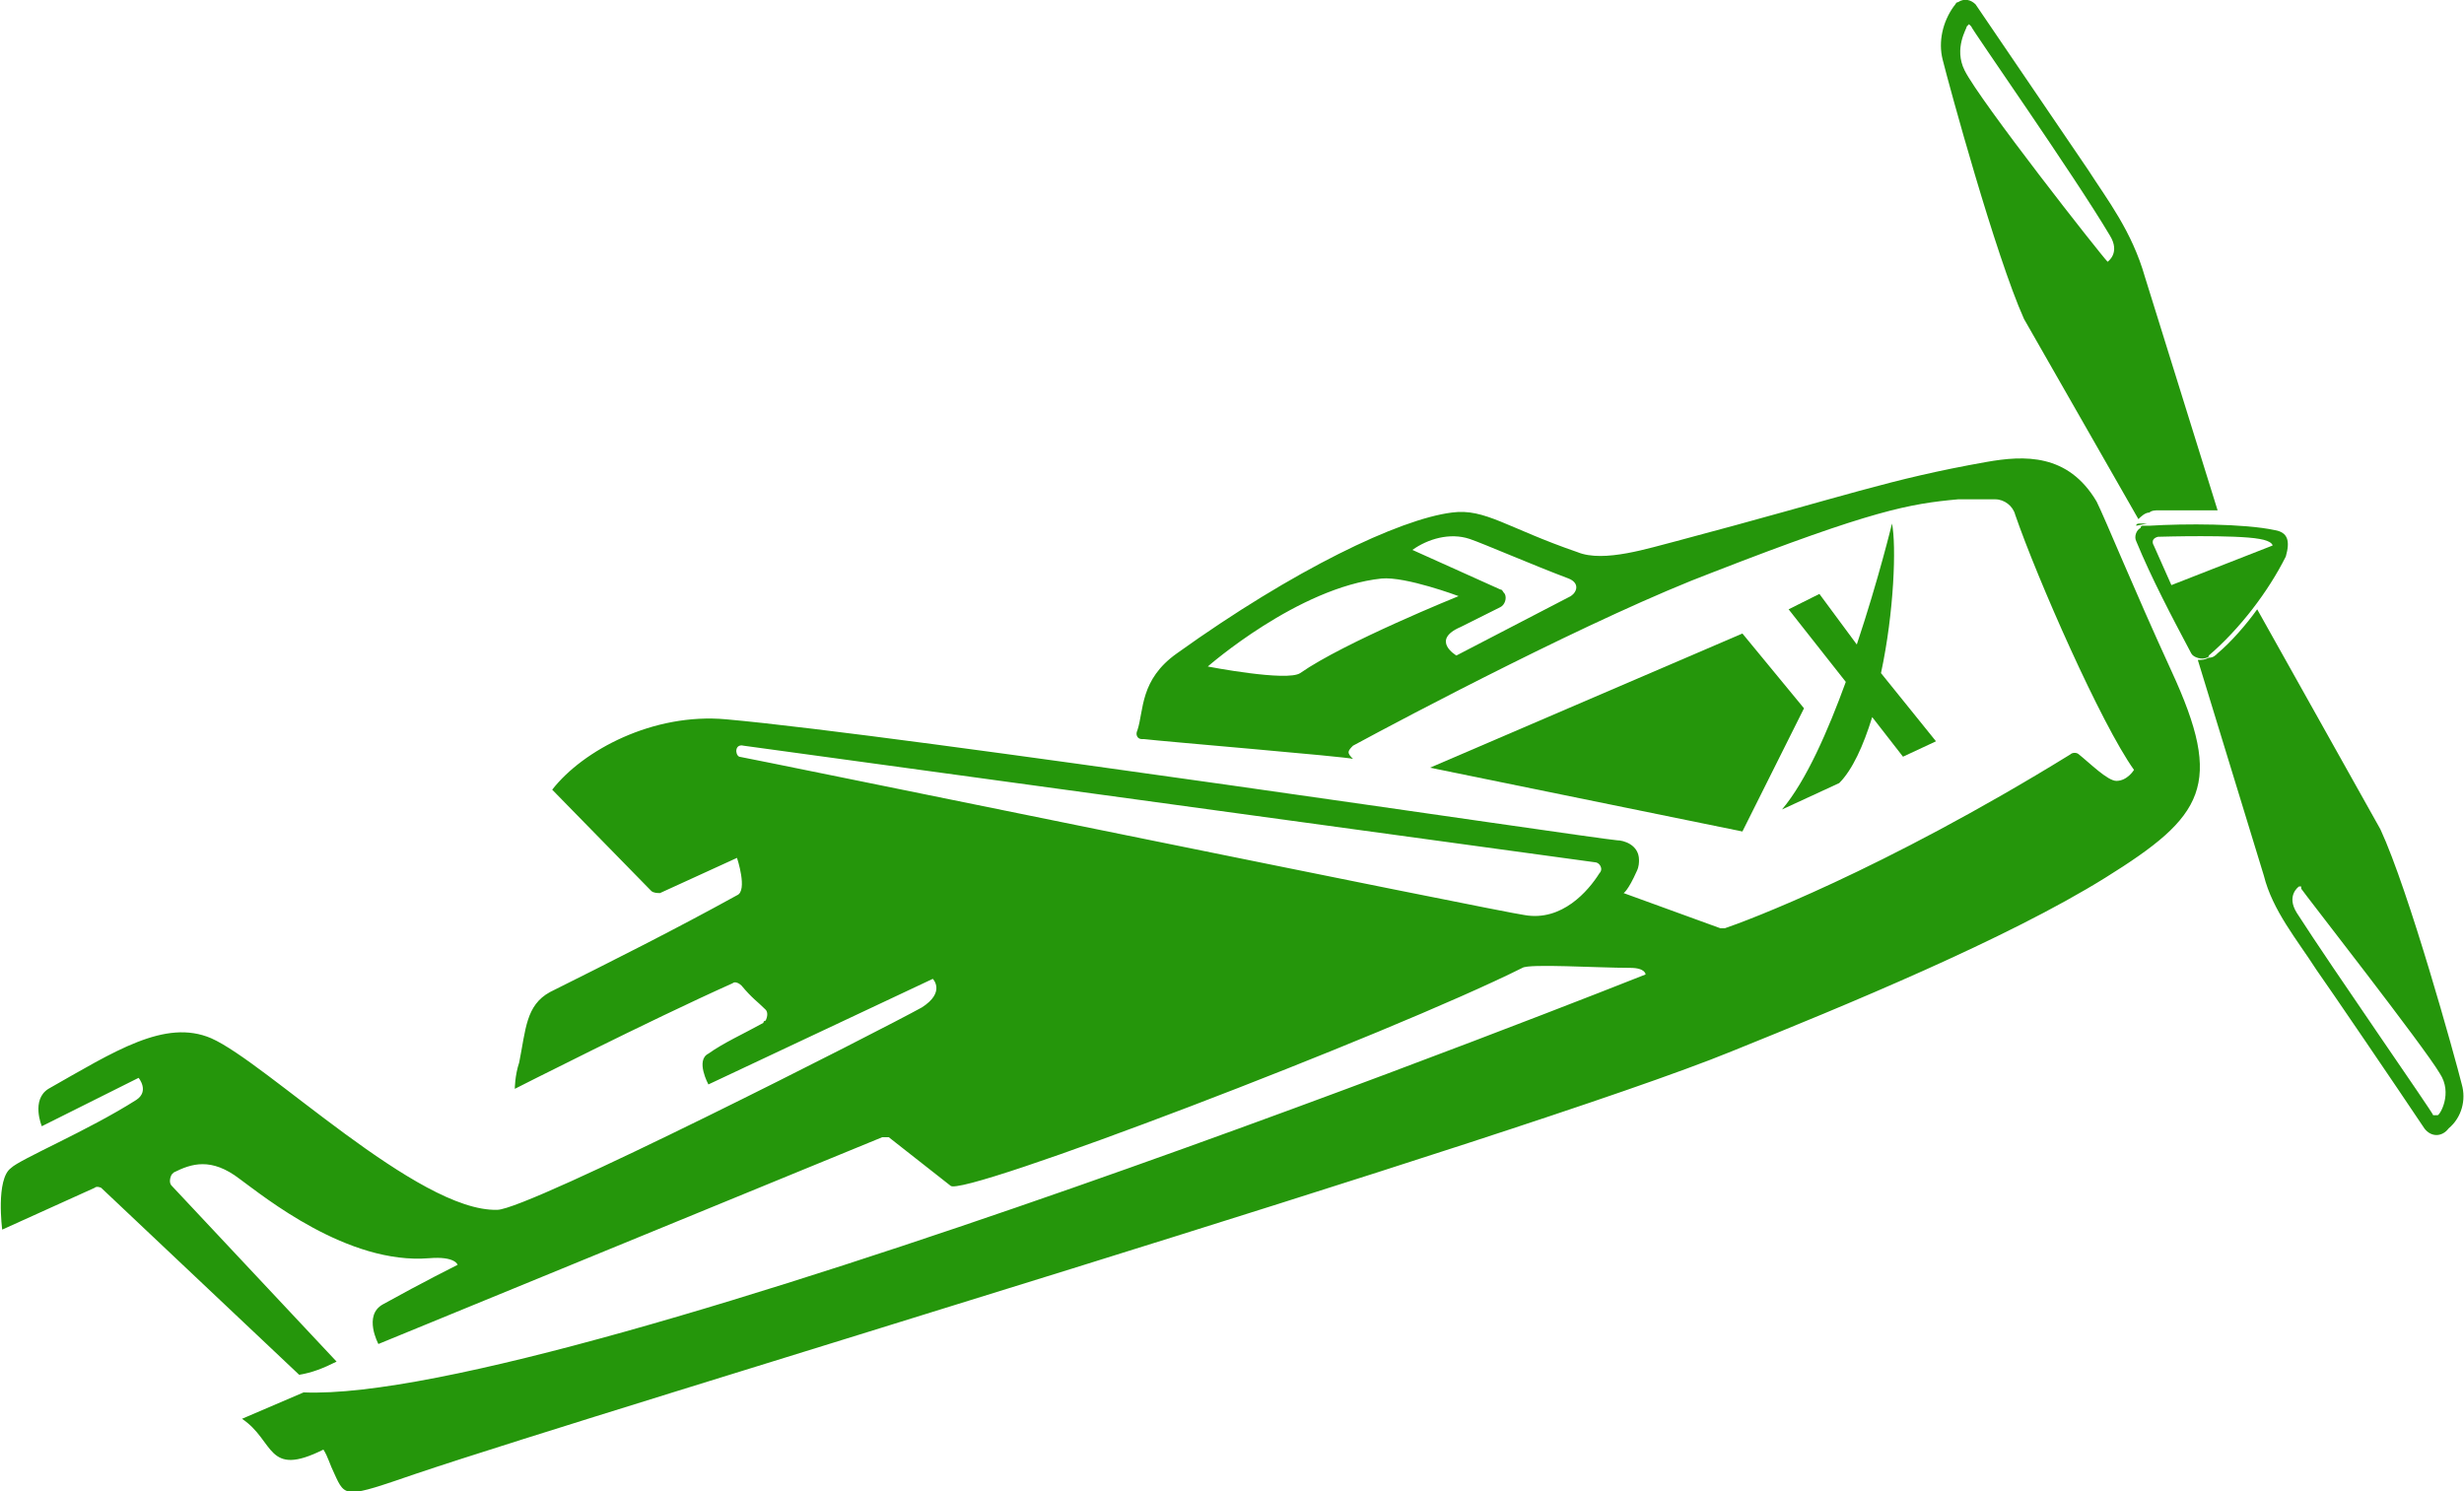
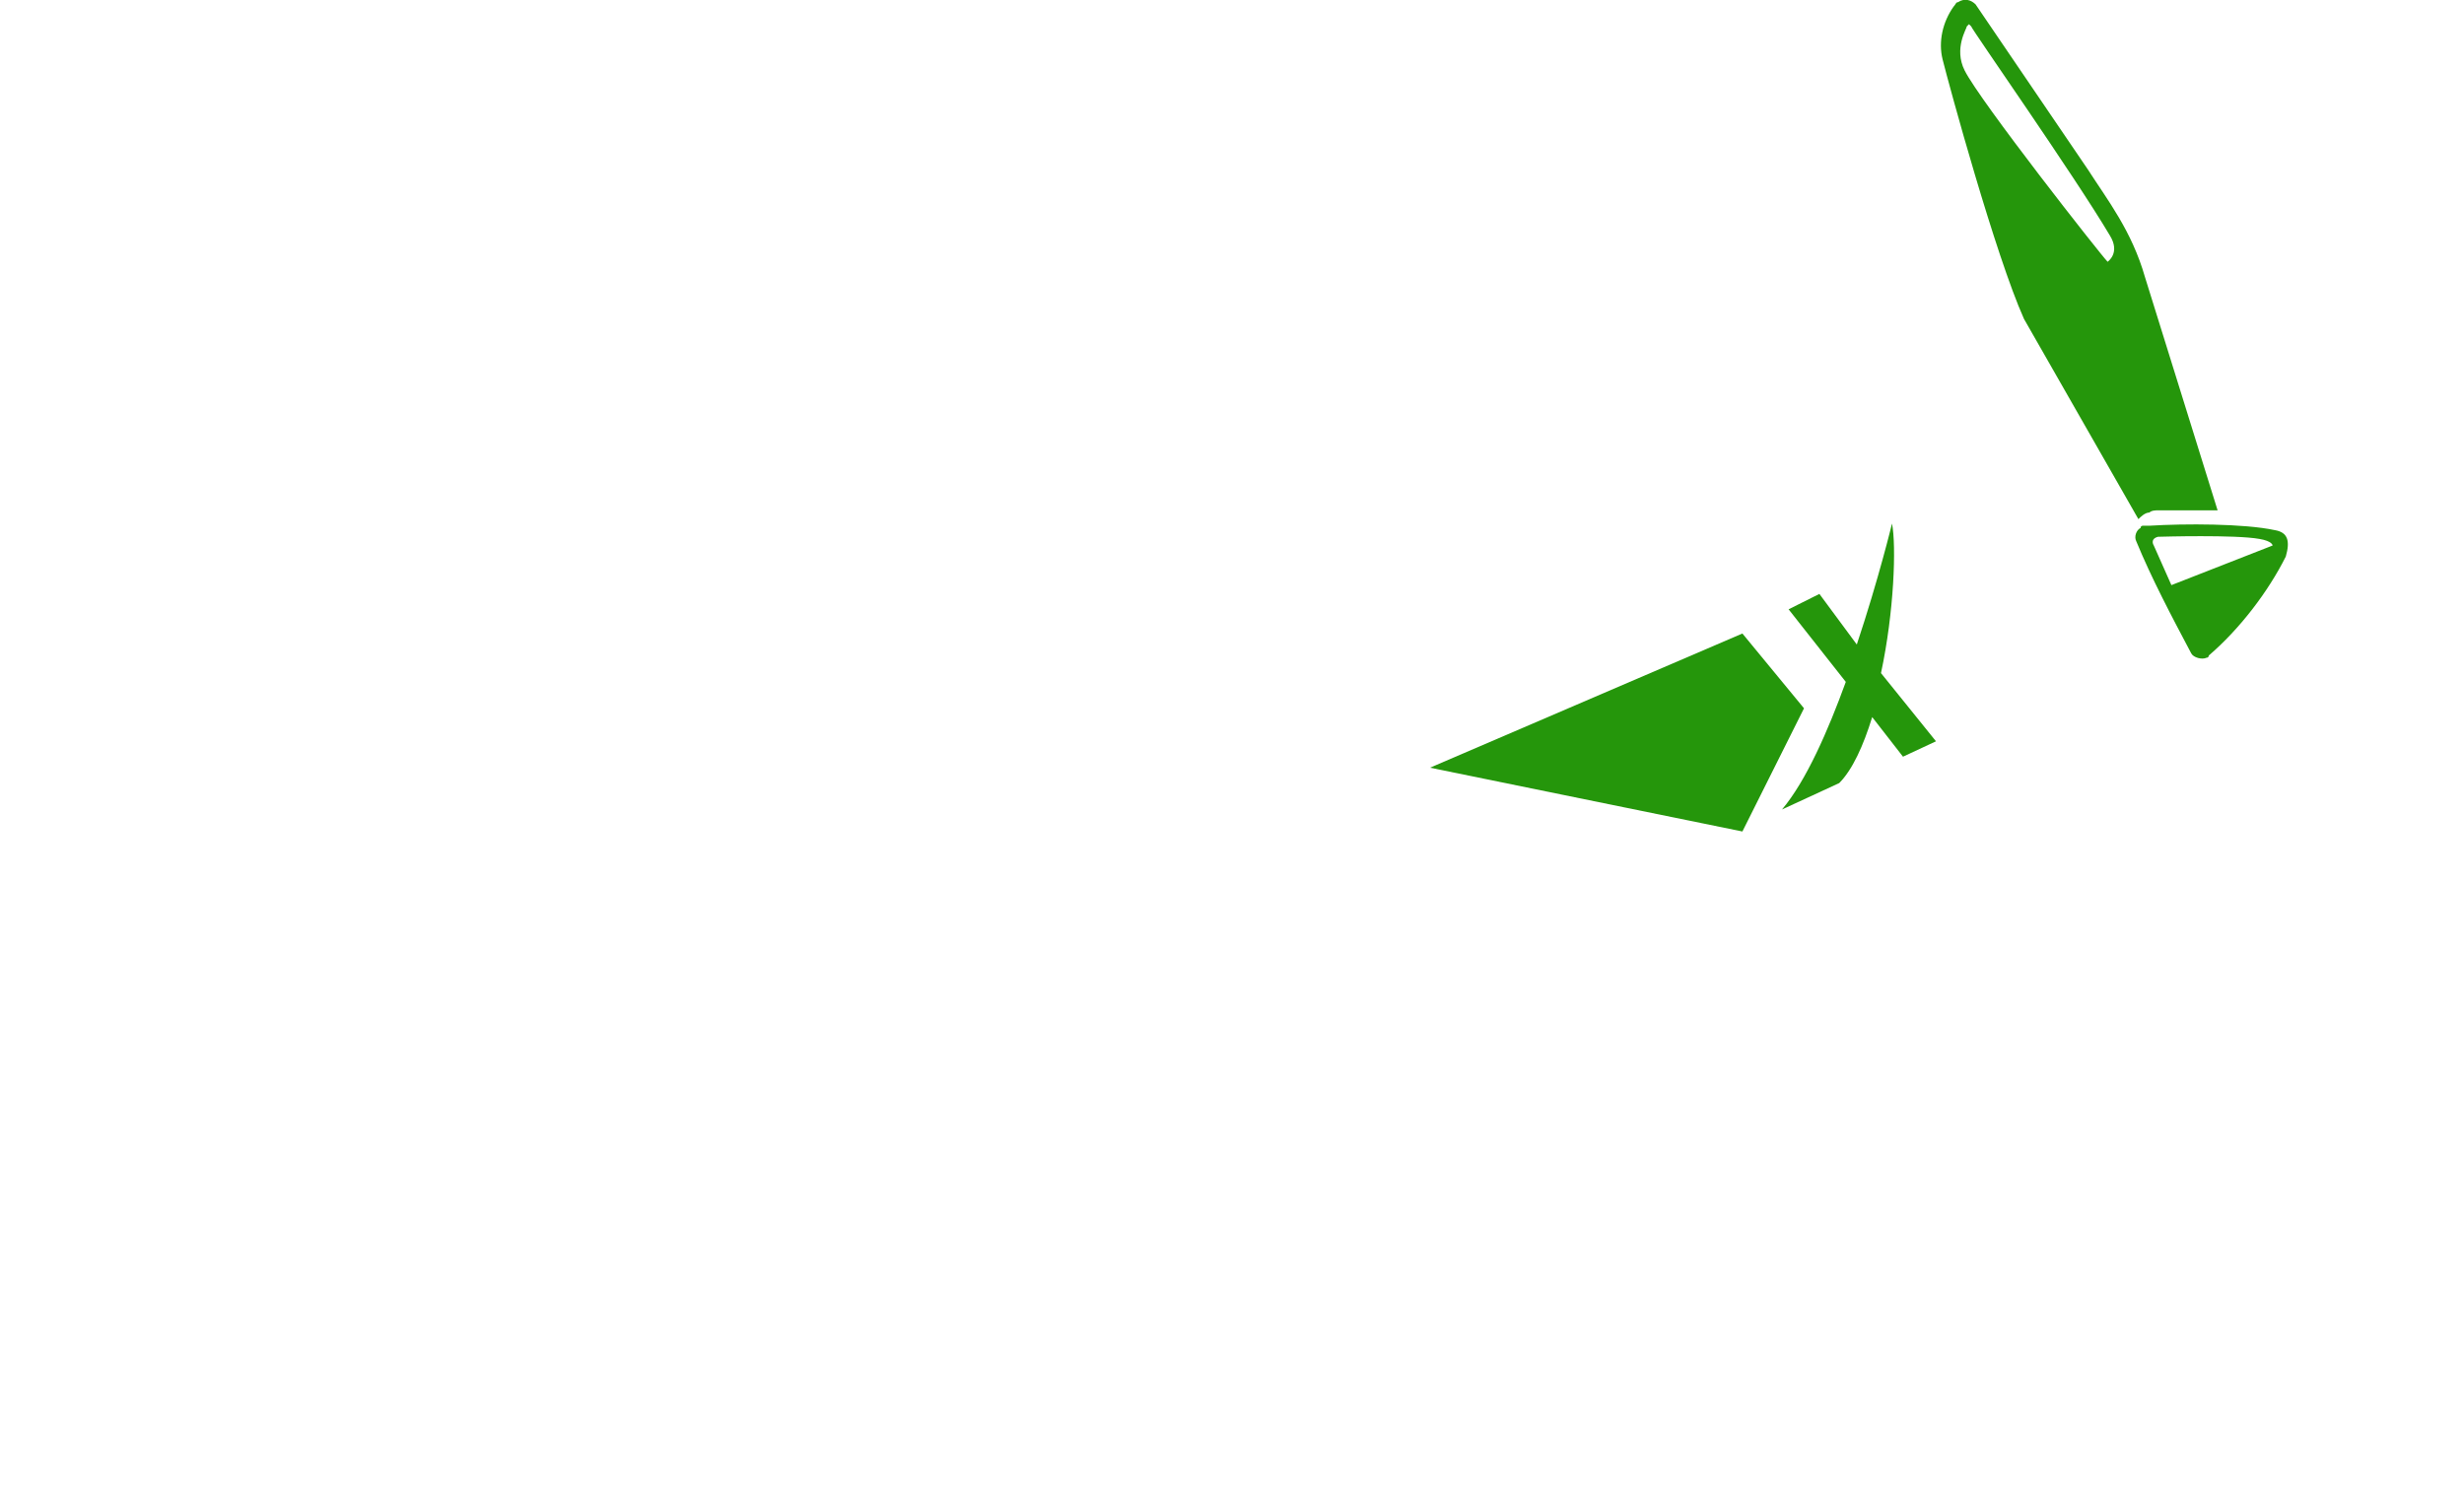
<svg xmlns="http://www.w3.org/2000/svg" version="1.1" id="Слой_1" x="0px" y="0px" viewBox="0 0 112 67.8" style="enable-background:new 0 0 112 67.8;" xml:space="preserve">
  <style type="text/css">
	.st0{fill-rule:evenodd;clip-rule:evenodd;fill:#25960b;}
</style>
  <g>
    <path class="st0" d="M79.2,37.8L65,34.9l14.2-6.1l2.8,3.4L79.2,37.8z M13,62.8L13,62.8L13,62.8L13,62.8z" />
-     <path class="st0" d="M72.7,39.7c-0.5,0.8-1.7,2.2-3.4,1.9c-0.9-0.1-35.6-7.2-35.7-7.2c-0.2-0.1-0.2-0.6,0.2-0.5l38.7,5.3   C72.7,39.2,72.9,39.5,72.7,39.7 M71.4,27.1l-5.2,2.7c0,0-1.2-0.7,0.2-1.3c0.4-0.2,1.2-0.6,1.8-0.9c0.2-0.1,0.3-0.4,0.2-0.6   c-0.1-0.1-0.1-0.2-0.2-0.2l-4-1.8c0.7-0.5,1.7-0.8,2.6-0.5c0.6,0.2,2.9,1.2,4.5,1.8C71.8,26.5,71.7,26.9,71.4,27.1 M59.1,30.6   c-0.6,0.4-4.2-0.3-4.2-0.3s4.1-3.6,7.9-4c1.1-0.1,3.5,0.8,3.5,0.8S61.1,29.2,59.1,30.6 M98.7,30.5c-1.7-3.7-3-6.9-3.4-7.7   c-1.3-2.2-3.3-2.1-5-1.8c-4.5,0.8-6.2,1.5-14.1,3.6c-1.2,0.3-3.3,1-4.5,0.5c-3.2-1.1-4.2-2-5.7-1.8c-2.4,0.3-7.2,2.6-12.5,6.4   c-1.7,1.2-1.5,2.6-1.8,3.5c-0.1,0.2,0,0.4,0.2,0.4c0,0,0,0,0.1,0c0.8,0.1,9.2,0.8,9.5,0.9c-0.1-0.1-0.2-0.2-0.2-0.3   s0.1-0.2,0.2-0.3c2.4-1.3,11.1-5.9,16.4-7.9c7.2-2.8,8.9-3.1,11.1-3.3c0.5,0,1.2,0,1.7,0c0.4,0,0.8,0.3,0.9,0.7   c1,2.9,3.9,9.5,5.4,11.6c0,0-0.3,0.5-0.8,0.5c-0.4,0-1.2-0.8-1.7-1.2c-0.1-0.1-0.3-0.1-0.4,0c-8.6,5.3-14.8,7.6-15.7,7.9   c-0.1,0-0.2,0-0.2,0l-4.4-1.6c0,0,0.2-0.1,0.6-1c0.1-0.2,0.1-0.4,0.1-0.5c0-0.7-0.7-0.9-1-0.9c-1.2-0.1-32.6-4.8-40.5-5.5   c-3.3-0.3-6.5,1.4-7.9,3.2l0,0l4.5,4.6c0.1,0.1,0.3,0.1,0.4,0.1l3.5-1.6c0,0,0.5,1.5,0,1.7c-2.9,1.6-5.7,3-8.5,4.4   c-1.1,0.6-1.1,1.7-1.4,3.2c-0.2,0.6-0.2,1.2-0.2,1.2s6.1-3.1,9.9-4.8c0.1-0.1,0.3,0,0.4,0.1c0.5,0.6,0.7,0.7,1.1,1.1   c0.1,0.1,0.1,0.3,0,0.5c0,0-0.1,0-0.1,0.1c-0.9,0.5-1.8,0.9-2.5,1.4c-0.6,0.3,0,1.4,0,1.4l10.2-4.8c0,0,0.6,0.6-0.5,1.3   C40.1,46.8,24,55,22.6,55c-3.6,0.1-10.5-6.7-13-7.8c-2.1-0.9-4.4,0.6-7.4,2.3c-0.8,0.5-0.3,1.7-0.3,1.7L6.3,49c0,0,0.5,0.6-0.1,1   c-2.2,1.4-5.3,2.7-5.7,3.1c-0.7,0.5-0.4,2.8-0.4,2.8L4.3,54c0.1-0.1,0.3,0,0.3,0l9,8.5c0.6-0.1,1.1-0.3,1.7-0.6l-7.5-8   c-0.1-0.1-0.1-0.3,0-0.5c0,0,0,0,0.1-0.1c0.8-0.4,1.7-0.7,3,0.3c1.1,0.8,4.9,3.9,8.6,3.6c1.2-0.1,1.3,0.3,1.3,0.3s-1.6,0.8-3.4,1.8   c-0.9,0.5-0.2,1.8-0.2,1.8c9.5-3.9,21.2-8.7,22.9-9.4c0.1,0,0.2,0,0.3,0l2.8,2.2c0.4,0.6,20-6.9,26-9.9c0.3-0.2,3.4,0,4.9,0   c0.7,0,0.7,0.3,0.7,0.3s-49,19.5-61,19l0,0L11,64.5c1.5,1,1.1,2.7,3.7,1.4c0.2,0.3,0.3,0.7,0.5,1.1c0.5,1.1,0.5,1.1,3.7,0   c9.2-3.1,50.5-15.4,59.8-19.2c5.2-2.1,12.5-5.1,17-7.9C100.2,37.1,101.1,35.7,98.7,30.5 M97.3,23.8L97.3,23.8c-0.1,0-0.2,0-0.2,0.1   l0.5-0.1C97.4,23.8,97.4,23.8,97.3,23.8 M110.8,50.7L110.8,50.7h-0.2c0-0.1-4.6-6.7-6.2-9.2c-0.5-0.8,0.1-1.2,0.1-1.2h0.1v0.1   c0.2,0.3,5.6,7.2,6.3,8.4C111.5,49.7,110.9,50.7,110.8,50.7 M111.9,49.3c-0.3-1.2-2.4-8.8-3.7-11.6l-5.6-10c-0.5,0.7-1.2,1.5-1.8,2   c-0.1,0.1-0.2,0.2-0.4,0.2c-0.2,0.1-0.3,0.1-0.5,0.1l3,9.8c0.4,1.6,1.5,2.9,2.4,4.3c0.5,0.7,3.7,5.4,4.9,7.2c0.3,0.4,0.8,0.4,1.1,0   C111.9,50.8,112.1,50,111.9,49.3" />
    <g transform="translate(103)">
      <path class="st0" d="M-7.2,11.9L-7.2,11.9L-7.2,11.9c-0.3-0.3-5.8-7.3-6.5-8.7c-0.5-1,0.1-1.9,0.1-2l0.1-0.1l0.1,0.1    c0,0.1,4.7,6.8,6.3,9.5C-6.6,11.5-7.2,11.9-7.2,11.9L-7.2,11.9z M-5.5,12.6c-0.6-2.1-1.7-3.5-2.6-4.9c-1.7-2.5-3.4-5-5.1-7.5    C-13.4,0-13.7-0.1-14,0.1c-0.1,0-0.1,0.1-0.2,0.2c-0.5,0.7-0.7,1.6-0.5,2.4c0.3,1.2,2.4,8.9,3.7,11.8l5.2,9.1    c0.1-0.1,0.3-0.3,0.5-0.3c0.1-0.1,0.3-0.1,0.4-0.1c0.7,0,1.8,0,2.7,0L-5.5,12.6L-5.5,12.6z" />
    </g>
    <path class="st0" d="M98.7,26.6l-0.8-1.8c0,0-0.2-0.3,0.2-0.4h0.1c0,0,3.4-0.1,4.5,0.1c0.6,0.1,0.6,0.3,0.6,0.3L98.7,26.6z    M103.4,24.1c-1.4-0.3-4.1-0.3-5.7-0.2c-0.1,0-0.1,0-0.2,0h-0.1c0,0-0.1,0-0.1,0.1c-0.2,0.1-0.3,0.4-0.2,0.6   c0.7,1.7,1.6,3.4,2.5,5.1c0.1,0.2,0.5,0.3,0.7,0.2c0.1,0,0.1-0.1,0.1-0.1c1.4-1.2,2.7-2.9,3.5-4.5C104.1,24.6,104,24.2,103.4,24.1   L103.4,24.1z M86,23.8c0,0-0.6,2.5-1.6,5.5L82.7,27l-1.4,0.7l2.6,3.3c-0.8,2.2-1.8,4.5-2.9,5.8l2.6-1.2c0.6-0.6,1.1-1.7,1.5-3   l1.4,1.8l1.5-0.7l-2.5-3.1C86.1,27.8,86.2,24.8,86,23.8" />
  </g>
</svg>